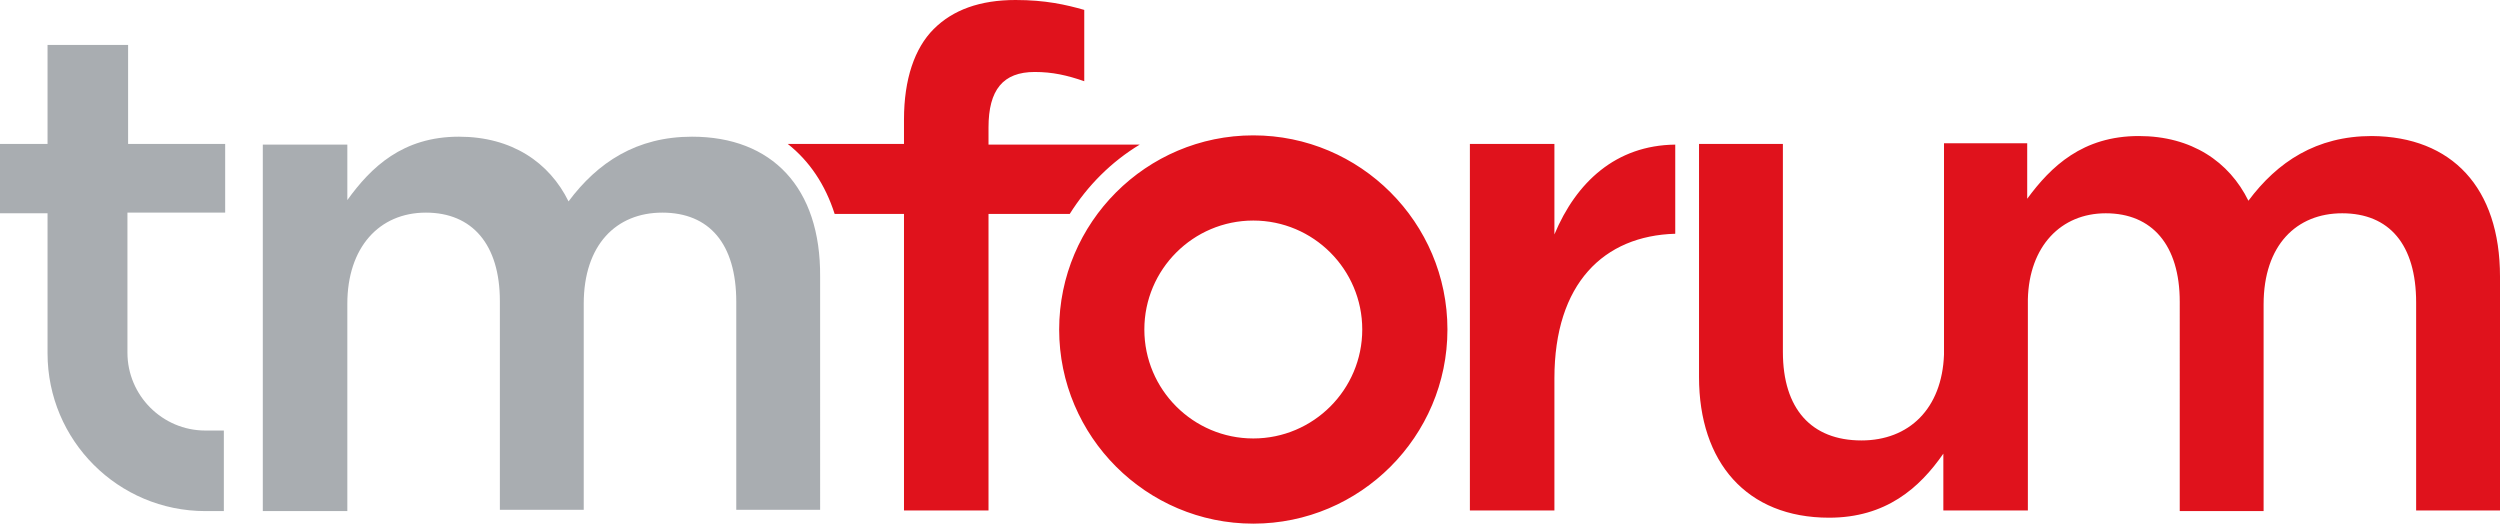
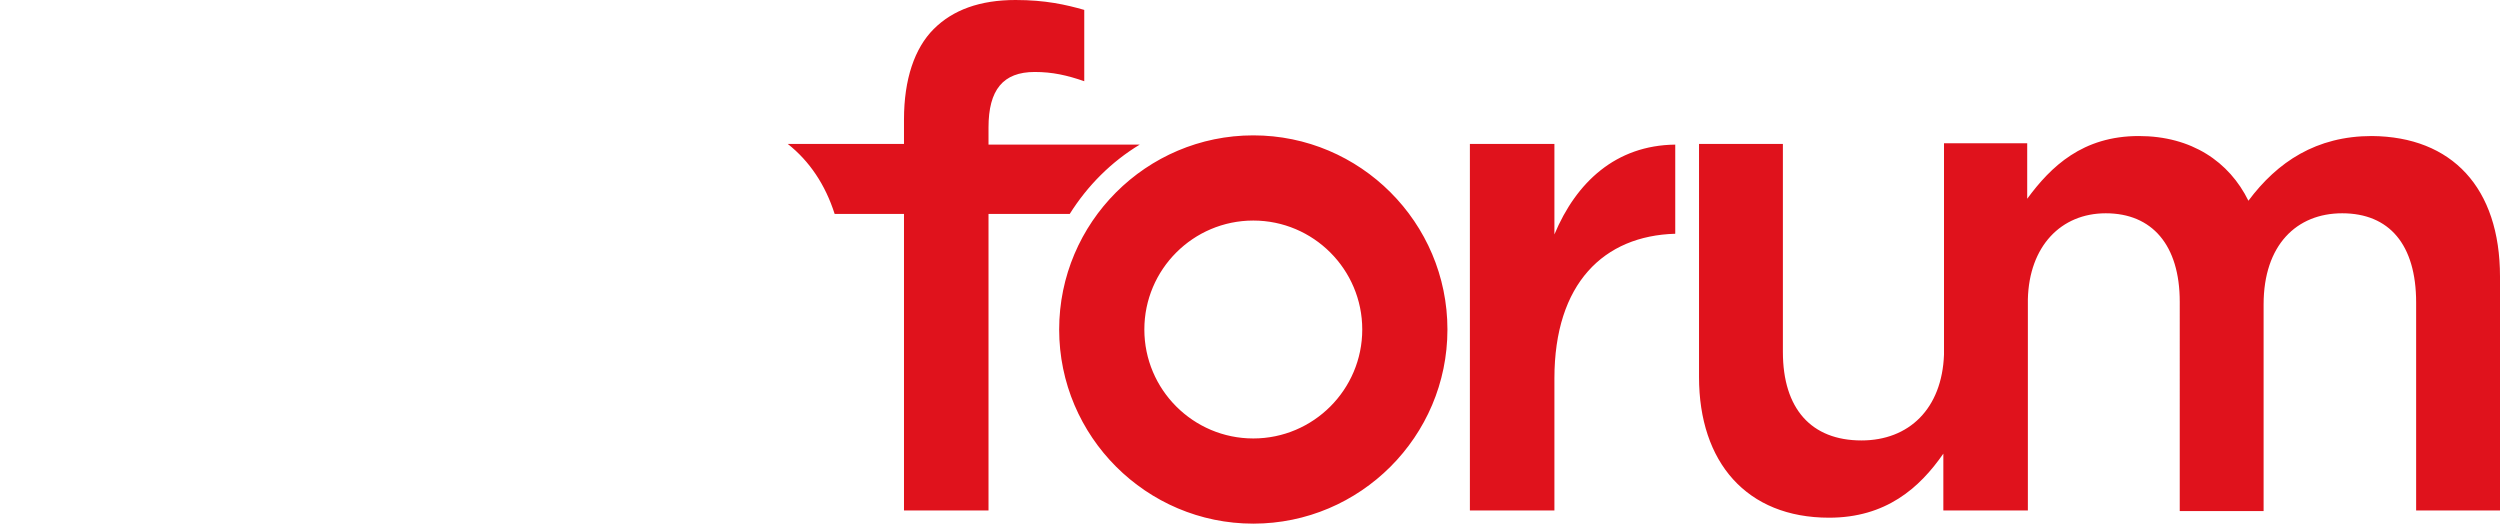
<svg xmlns="http://www.w3.org/2000/svg" version="1.1" id="Layer_1" x="0px" y="0px" viewBox="0 0 378.6 79.3" style="enable-background:new 0 0 378.6 79.3;" xml:space="preserve">
  <style type="text/css">
	.st0{fill:#A9ADB1;}
	.st1{fill:#E0121C;}
</style>
  <g>
-     <path class="st0" d="M19.3,32.3v21.1c0,6.5,5.3,11.8,11.8,11.8h2.8v12.2h-2.8c-13.2,0-23.9-10.7-23.9-23.9V32.3H0V21.8h7.2v-15   h12.2v15h14.7v10.4H19.3z M39.8,77.3h12.8V46c0-8.5,4.8-13.8,11.9-13.8s11.2,4.8,11.2,13.4v31.6h12.7V46c0-8.9,4.9-13.8,11.9-13.8   c7.1,0,11.2,4.7,11.2,13.5v31.5h12.7V41.9c0-13.5-7.4-21.2-19.4-21.2c-8.4,0-14.3,3.9-18.7,9.8c-2.9-5.9-8.6-9.8-16.6-9.8   c-8.5,0-13.3,4.6-16.9,9.6v-8.4H39.8V77.3z M104.8,20.7c-8.4,0-14.3,3.9-18.7,9.8c-2.9-5.9-8.6-9.8-16.6-9.8   c-8.5,0-13.3,4.6-16.9,9.6v-8.4H39.8v55.5h12.8V46c0-8.5,4.8-13.8,11.9-13.8c7,0,11.2,4.8,11.2,13.4v31.6h12.7V46   c0-8.9,4.9-13.8,11.9-13.8c7.1,0,11.2,4.7,11.2,13.5v31.5h12.7V41.9C124.3,28.4,116.9,20.7,104.8,20.7" />
-     <path class="st1" d="M378.6,41.9v35.4h-12.7V45.8c0-8.8-4.1-13.5-11.2-13.5c-6.9,0-11.9,4.8-11.9,13.8v31.3h-12.7V45.7   c0-8.6-4.2-13.4-11.2-13.4c-6.8,0-11.6,5-11.8,13v32h0h-12.8h0v-8.6c-3.6,5.2-8.7,9.7-17.3,9.7c-12.5,0-19.7-8.4-19.7-21.3V21.8   h12.7v31.5c0,8.6,4.3,13.4,11.9,13.4c7.2,0,12.2-4.8,12.5-13v-32h0H307h0v8.4c3.6-4.9,8.4-9.5,16.9-9.5c8,0,13.7,3.9,16.6,9.8   c4.4-5.9,10.3-9.8,18.7-9.8C371.3,20.7,378.6,28.4,378.6,41.9z M253.7,21.9c-9,0.1-15,5.7-18.3,13.6V21.8h-12.8v55.5h12.8v-20   c0-14.4,7.5-21.6,18.3-21.9V21.9z M172.6,21.9h-22.9v-2.6c0-5.7,2.2-8.4,7-8.4c2.7,0,4.9,0.5,7.5,1.4V1.5   c-2.8-0.8-5.9-1.5-10.4-1.5c-5.4,0-9.5,1.5-12.4,4.4c-2.9,2.9-4.5,7.6-4.5,13.7v3.7h-17.6c3.3,2.6,5.7,6.2,7.1,10.6h10.5v44.9h12.8   V32.4H162C164.7,28.1,168.3,24.5,172.6,21.9z M219.2,49.9c0-16.2-13.2-29.4-29.4-29.4s-29.4,13.2-29.4,29.4s13.2,29.4,29.4,29.4   S219.2,66.1,219.2,49.9z M189.8,66.4c-9.1,0-16.5-7.4-16.5-16.5s7.4-16.5,16.5-16.5s16.5,7.4,16.5,16.5S198.9,66.4,189.8,66.4z    M189.8,20.5c-16.2,0-29.4,13.2-29.4,29.4s13.2,29.4,29.4,29.4s29.4-13.2,29.4-29.4S206,20.5,189.8,20.5 M189.8,66.4   c-9.1,0-16.5-7.4-16.5-16.5s7.4-16.5,16.5-16.5c9.1,0,16.5,7.4,16.5,16.5S198.9,66.4,189.8,66.4" />
+     <path class="st1" d="M378.6,41.9v35.4h-12.7V45.8c0-8.8-4.1-13.5-11.2-13.5c-6.9,0-11.9,4.8-11.9,13.8v31.3h-12.7V45.7   c0-8.6-4.2-13.4-11.2-13.4c-6.8,0-11.6,5-11.8,13v32h0h-12.8h0v-8.6c-3.6,5.2-8.7,9.7-17.3,9.7c-12.5,0-19.7-8.4-19.7-21.3V21.8   h12.7v31.5c0,8.6,4.3,13.4,11.9,13.4c7.2,0,12.2-4.8,12.5-13v-32h0H307h0v8.4c3.6-4.9,8.4-9.5,16.9-9.5c8,0,13.7,3.9,16.6,9.8   c4.4-5.9,10.3-9.8,18.7-9.8C371.3,20.7,378.6,28.4,378.6,41.9z M253.7,21.9c-9,0.1-15,5.7-18.3,13.6V21.8h-12.8v55.5h12.8v-20   c0-14.4,7.5-21.6,18.3-21.9V21.9z M172.6,21.9h-22.9v-2.6c0-5.7,2.2-8.4,7-8.4c2.7,0,4.9,0.5,7.5,1.4V1.5   c-2.8-0.8-5.9-1.5-10.4-1.5c-5.4,0-9.5,1.5-12.4,4.4c-2.9,2.9-4.5,7.6-4.5,13.7v3.7h-17.6c3.3,2.6,5.7,6.2,7.1,10.6h10.5v44.9h12.8   V32.4H162C164.7,28.1,168.3,24.5,172.6,21.9z M219.2,49.9c0-16.2-13.2-29.4-29.4-29.4s-29.4,13.2-29.4,29.4s13.2,29.4,29.4,29.4   S219.2,66.1,219.2,49.9z M189.8,66.4c-9.1,0-16.5-7.4-16.5-16.5s7.4-16.5,16.5-16.5s16.5,7.4,16.5,16.5S198.9,66.4,189.8,66.4M189.8,20.5c-16.2,0-29.4,13.2-29.4,29.4s13.2,29.4,29.4,29.4s29.4-13.2,29.4-29.4S206,20.5,189.8,20.5 M189.8,66.4   c-9.1,0-16.5-7.4-16.5-16.5s7.4-16.5,16.5-16.5c9.1,0,16.5,7.4,16.5,16.5S198.9,66.4,189.8,66.4" />
  </g>
</svg>